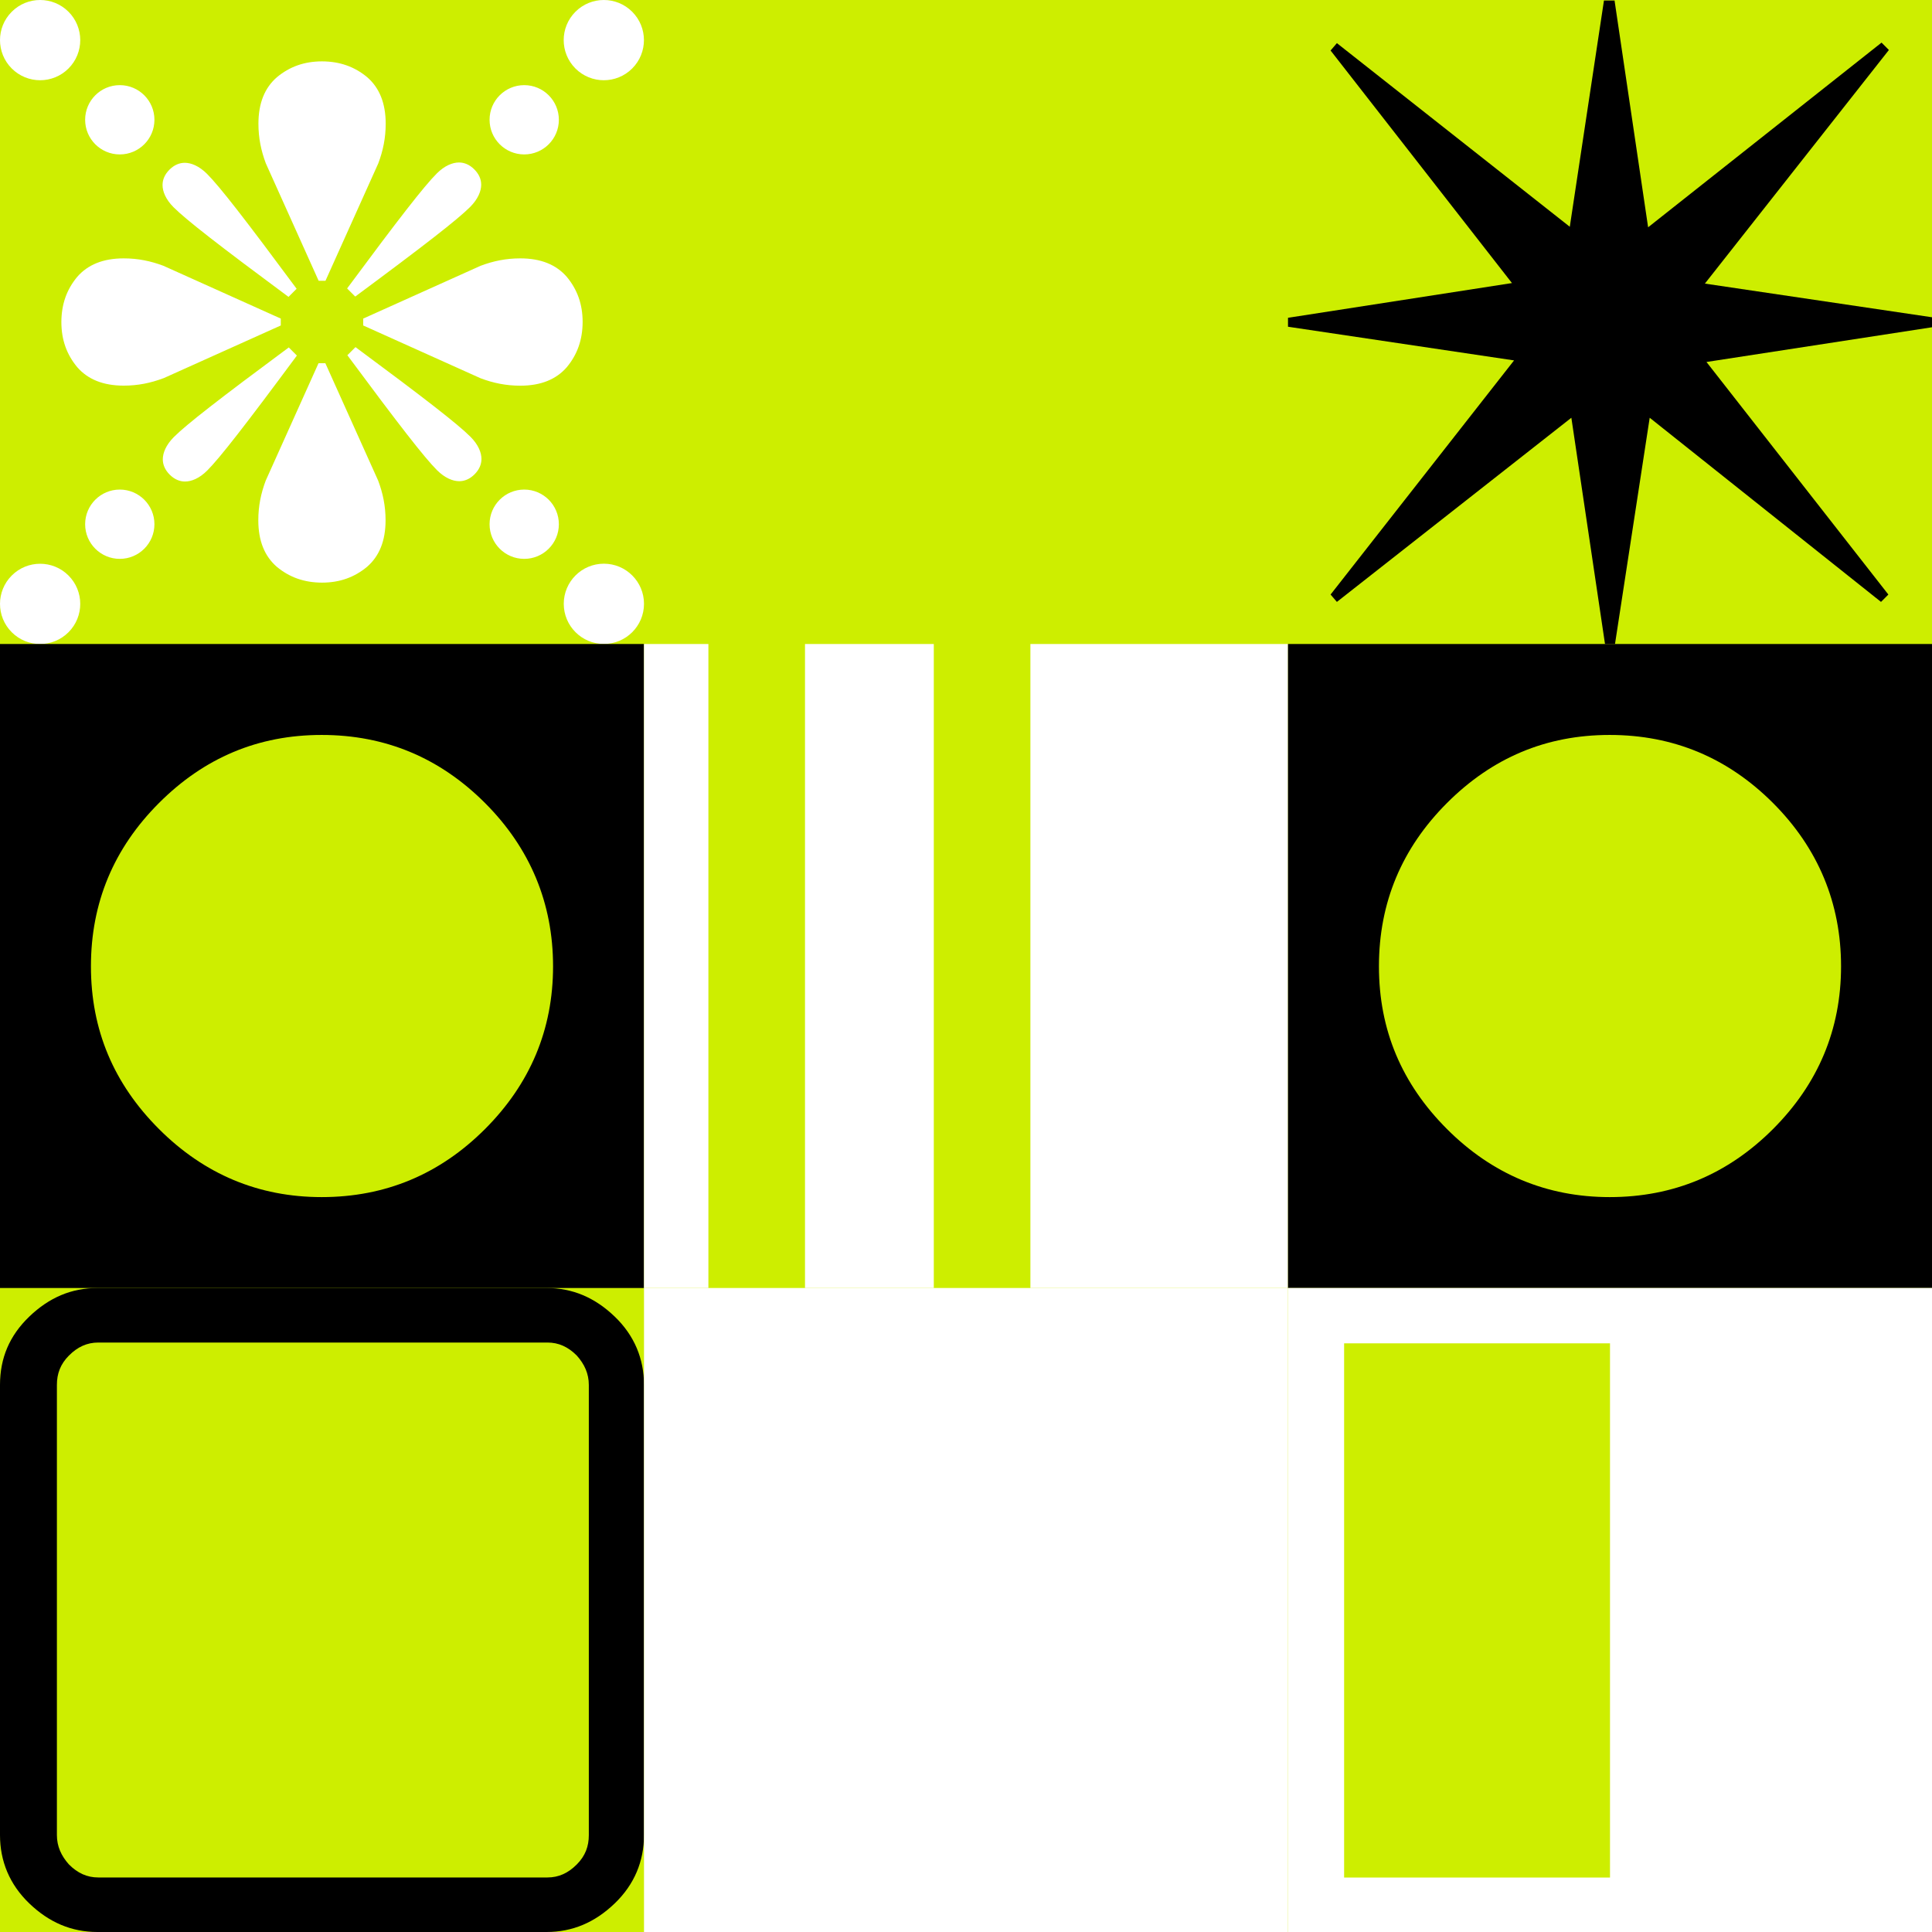
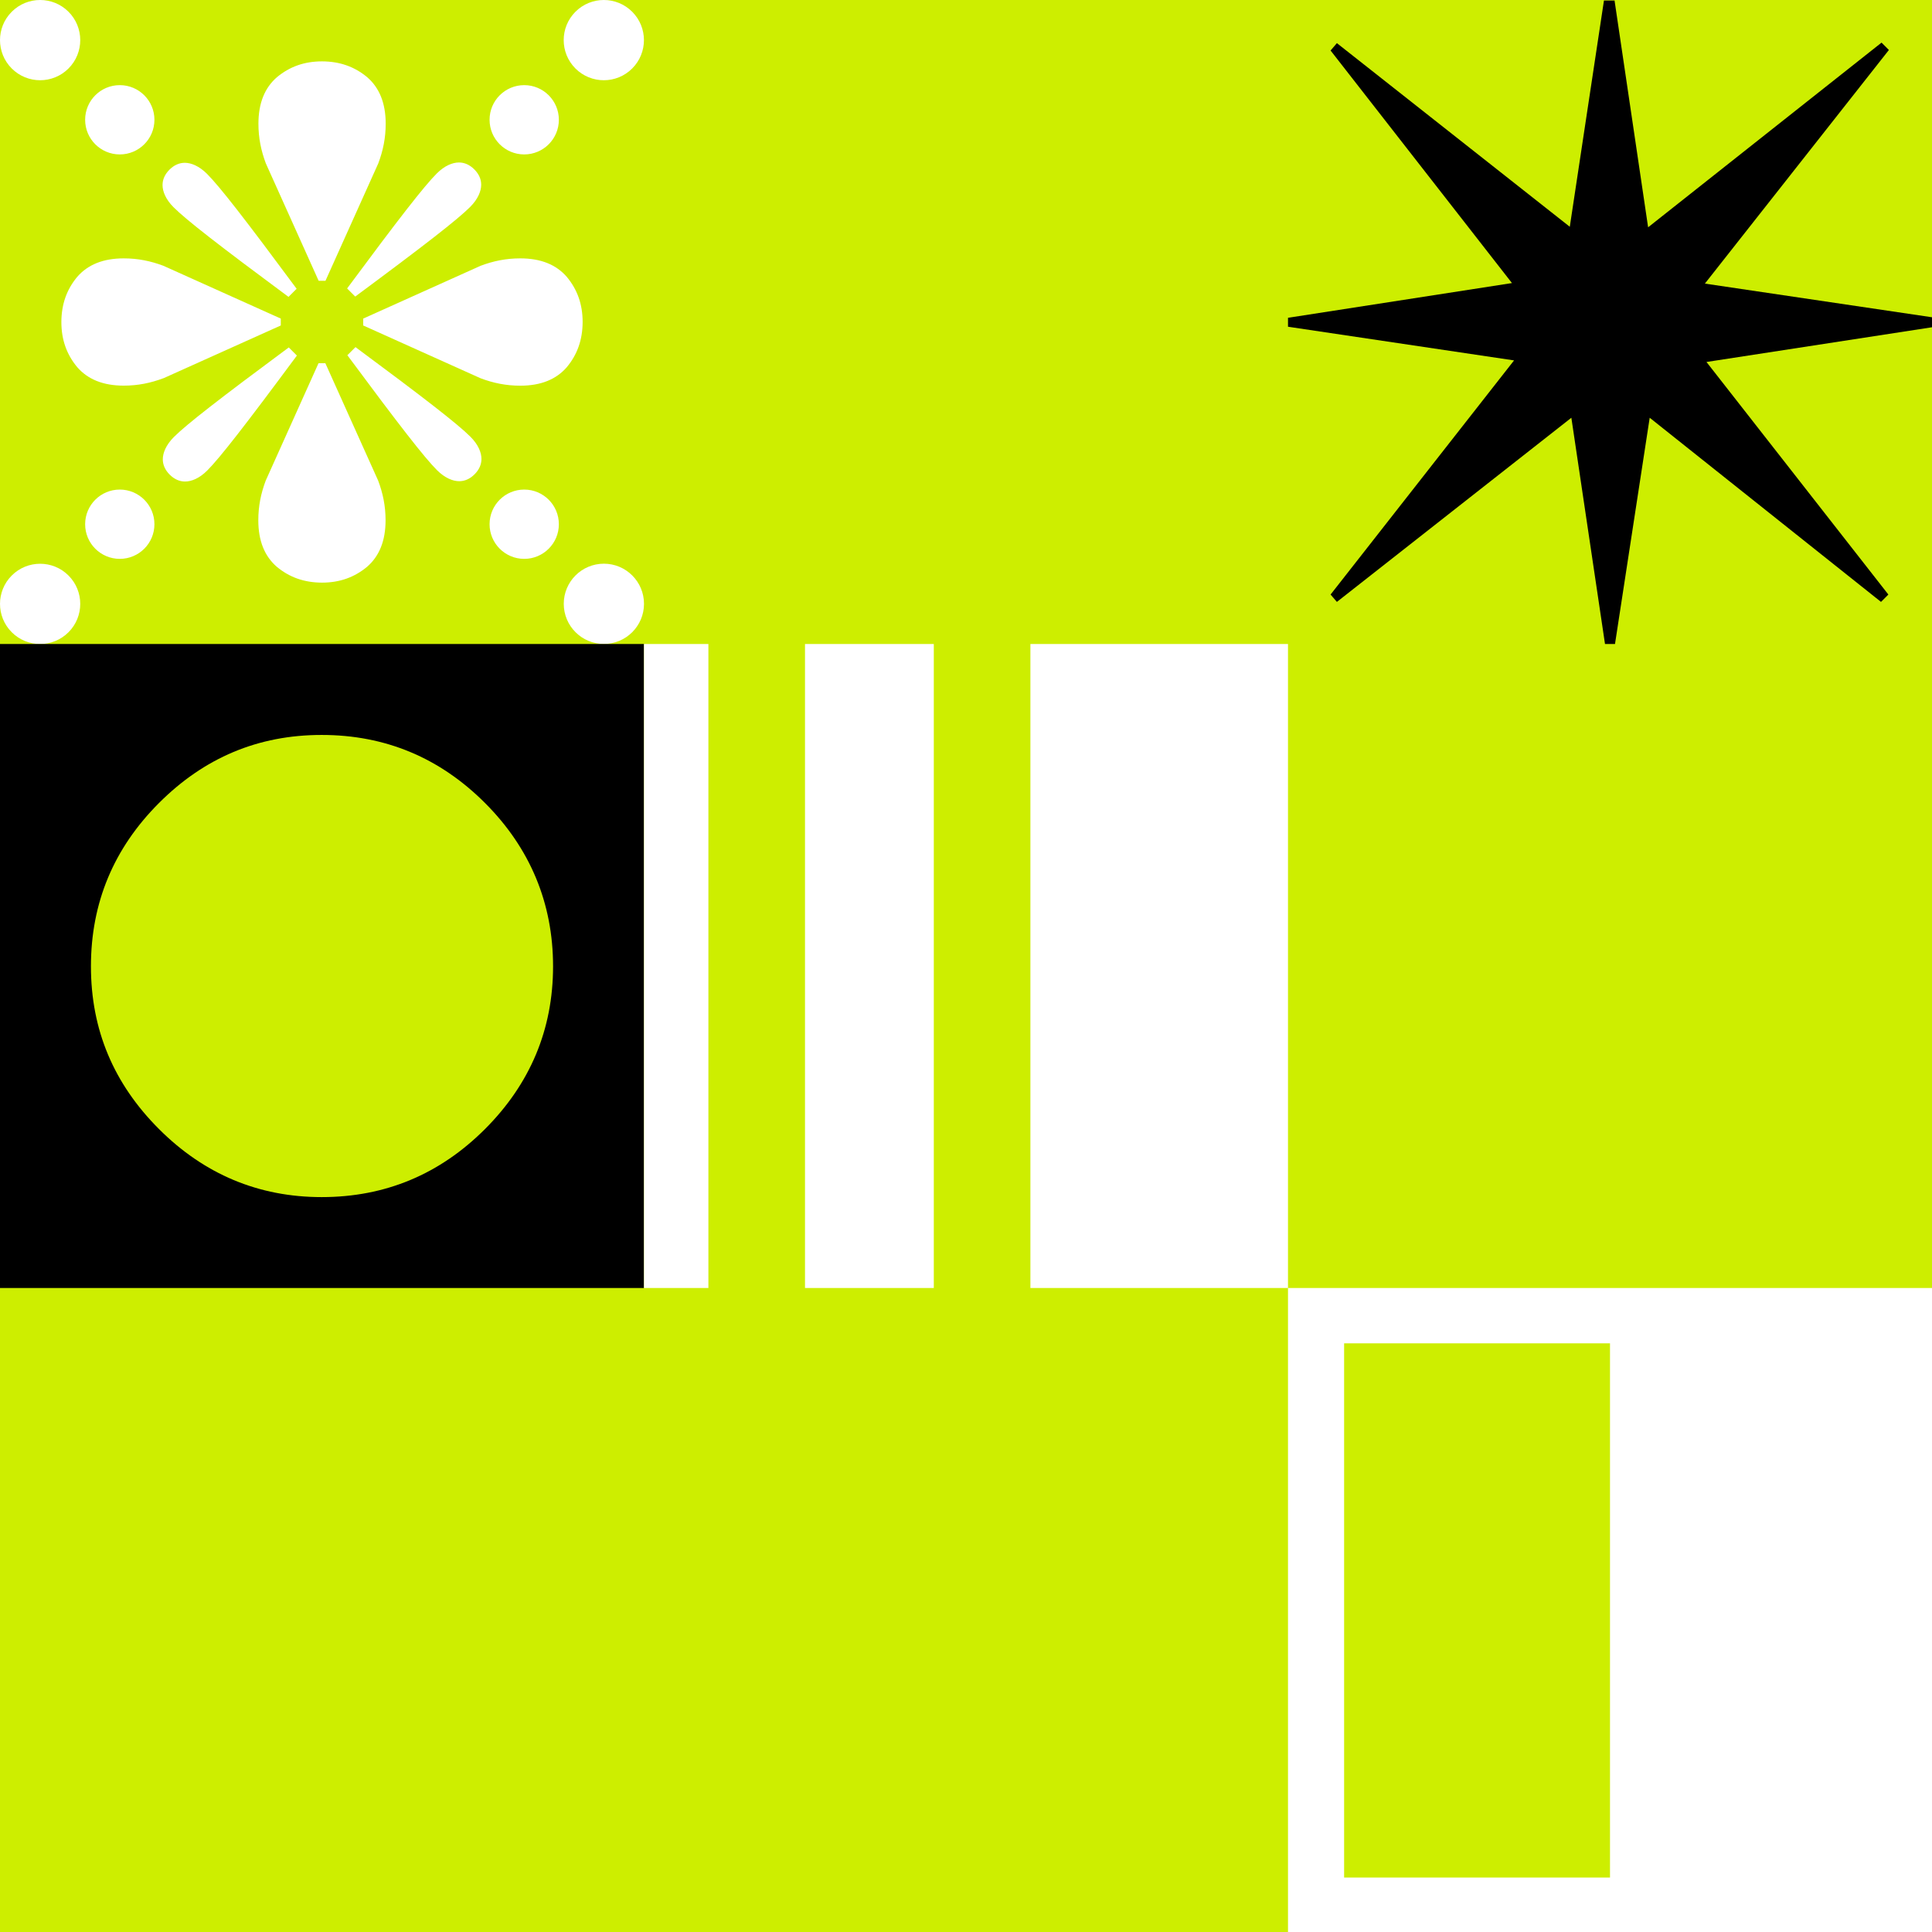
<svg xmlns="http://www.w3.org/2000/svg" width="1500" height="1500">
  <rect width="100%" height="100%" fill="#808080" stroke="none" />
  <svg width="1500" height="1500" fill="none" viewBox="0 0 1500 1500">
    <path fill="#CDEE00" d="M0 0h1500v1500H0z" />
  </svg>
  <svg width="1500" height="1500" fill="none" viewBox="0 0 1500 1500">
    <g fill="#fff" clip-path="url(#clip0_1216_4218)">
      <path d="M247.35 218h5.35l41-91.15c3.7-9.85 5.75-19.7 5.75-30.8 0-16-4.9-27.9-14.35-36.1-9.8-8.15-21.2-12.25-35.05-12.3-13.85 0-25.25 4.15-35.05 12.3-9.45 8.2-14.35 20.1-14.35 36.1 0 11.1 2.05 20.95 5.75 30.8l41 91.15h-.05ZM252.65 282h-5.35l-41 91.15c-3.7 9.85-5.75 19.7-5.75 30.8 0 16 4.9 27.9 14.35 36.1 9.8 8.15 21.2 12.25 35.05 12.3 13.85 0 25.25-4.15 35.05-12.3 9.45-8.2 14.35-20.1 14.35-36.1 0-11.1-2.05-20.95-5.75-30.8l-41-91.15h.05ZM126.85 293.701l91.15-41v-5.35l-91.15-41c-9.85-3.7-19.7-5.75-30.8-5.75-16 0-27.9 4.9-36.1 14.35-8.15 9.8-12.25 21.2-12.3 35.05 0 13.85 4.15 25.25 12.3 35.05 8.2 9.45 20.1 14.35 36.1 14.35 11.1 0 20.95-2.05 30.8-5.75v.05ZM452.35 250.001c0-13.85-4.15-25.25-12.3-35.05-8.2-9.45-20.1-14.35-36.1-14.35-11.1 0-20.95 2.05-30.8 5.75l-91.15 41v5.35l91.15 41c9.85 3.7 19.7 5.75 30.8 5.75 16 0 27.9-4.9 36.1-14.35 8.15-9.8 12.25-21.2 12.3-35.05v-.05ZM272.6 227.05l3.2 3.2c54-40 79.45-59.8 89.25-69.6 6.15-6.2 8.55-12.35 8.55-17.25 0-4.1-1.65-8.2-5.35-11.9-3.7-3.7-7.8-5.35-11.9-5.35-4.95 0-11.1 2.4-17.25 8.55-9.8 9.8-29.6 35.25-69.6 89.25l3.2 3.2-.1-.1ZM227.4 272.95l-3.2-3.2c-54 40-79.45 59.8-89.25 69.6-6.15 6.2-8.55 12.35-8.55 17.25 0 4.1 1.65 8.2 5.35 11.9 3.7 3.7 7.8 5.35 11.9 5.35 4.95 0 11.1-2.4 17.25-8.55 9.8-9.8 29.6-35.25 69.6-89.25l-3.2-3.2.1.1ZM223.9 230.6l6.4-6.4c-40-54-59.8-79.45-69.6-89.25-6.2-6.15-12.35-8.55-17.25-8.55-4.1 0-8.2 1.65-11.9 5.35-3.7 3.7-5.35 7.8-5.35 11.9 0 4.95 2.4 11.1 8.55 17.25 9.8 9.8 35.25 29.6 89.25 69.6l-.1.1ZM276.1 269.4l-6.4 6.4c40 54 59.8 79.45 69.6 89.25 6.2 6.15 12.35 8.55 17.25 8.55 4.1 0 8.2-1.65 11.9-5.35 3.7-3.7 5.35-7.801 5.35-11.901 0-4.95-2.4-11.099-8.55-17.249-9.8-9.8-35.25-29.6-89.25-69.6l.1-.1ZM407 119.9c14.857 0 26.9-12.044 26.9-26.9 0-14.856-12.043-26.9-26.9-26.9-14.856 0-26.9 12.044-26.9 26.9 0 14.856 12.044 26.9 26.9 26.9ZM490.83 53.176c12.165-12.164 12.165-31.888 0-44.052-12.165-12.165-31.888-12.165-44.053 0-12.165 12.164-12.165 31.887 0 44.052s31.888 12.165 44.053 0ZM93 433.9c14.857 0 26.9-12.043 26.9-26.9 0-14.856-12.043-26.9-26.9-26.9-14.856 0-26.9 12.044-26.9 26.9 0 14.857 12.044 26.9 26.9 26.9ZM53.18 490.877c12.165-12.165 12.165-31.888 0-44.053-12.165-12.165-31.888-12.165-44.053 0-12.165 12.165-12.165 31.888 0 44.053 12.165 12.164 31.888 12.164 44.053 0ZM93 119.9c14.857 0 26.9-12.044 26.9-26.9 0-14.856-12.043-26.9-26.9-26.9-14.856 0-26.9 12.044-26.9 26.9 0 14.856 12.044 26.9 26.9 26.9ZM53.18 53.176c12.164-12.165 12.164-31.888 0-44.052-12.166-12.165-31.889-12.165-44.053 0-12.165 12.164-12.165 31.887 0 44.052 12.164 12.165 31.887 12.165 44.052 0ZM407 433.9c14.857 0 26.9-12.043 26.9-26.9 0-14.856-12.043-26.9-26.9-26.9-14.856 0-26.9 12.044-26.9 26.9 0 14.857 12.044 26.9 26.9 26.9ZM468.85 437.65c-17.2 0-31.15 13.95-31.15 31.15s13.95 31.15 31.15 31.15S500 486 500 468.8s-13.95-31.15-31.15-31.15Z" />
    </g>
    <defs>
      <clipPath id="clip0_1216_4218">
        <path fill="#fff" d="M0 0h500v500H0z" />
      </clipPath>
    </defs>
  </svg>
  <svg width="1500" height="1500" fill="none" viewBox="0 0 1500 1500">
    <g clip-path="url(#clip0_1216_5637)">
      <path fill="#000" d="M500 1000.04H0V500h500v500.04Zm-250.24-70.614c49.472 0 91.738-17.772 126.801-52.837 35.062-35.065 52.834-77.336 52.834-126.331 0-48.995-17.772-91.745-52.834-126.81-35.063-35.065-77.329-52.838-126.801-52.838-49.471 0-91.258 17.773-126.321 52.838-35.062 35.065-52.834 77.335-52.834 126.81 0 49.475 17.772 91.266 52.834 126.331 35.063 35.065 77.33 52.837 126.321 52.837Z" />
    </g>
    <defs>
      <clipPath id="clip0_1216_5637">
        <path fill="#fff" d="M0 500h500v500H0z" />
      </clipPath>
    </defs>
  </svg>
  <svg width="1500" height="1500" fill="none" viewBox="0 0 1500 1500">
    <g clip-path="url(#clip0_1216_5784)">
-       <path fill="#000" d="M500 1424.73c0 20.16-7.363 38.31-22.757 53.09-15.395 14.79-32.799 22.18-52.879 22.18H75.636c-20.08 0-37.484-7.39-52.879-22.18C7.363 1463.04 0 1444.89 0 1424.73v-349.46c0-20.83 7.363-38.31 22.757-53.09 15.395-14.79 32.799-22.18 52.88-22.18h348.727c20.08 0 37.484 7.39 52.879 22.18 15.394 14.78 22.757 32.93 22.757 53.09v349.46Zm-42.838 0v-349.46c0-8.74-3.347-16.13-9.371-22.85-6.693-6.72-14.057-10.08-22.758-10.08H76.305c-8.701 0-16.064 3.36-22.757 10.08-6.694 6.72-9.371 14.11-9.371 22.85v349.46c0 8.74 3.347 16.13 9.37 22.85 6.694 6.72 14.057 10.08 22.758 10.08h348.728c8.701 0 16.065-3.36 22.758-10.08 6.694-6.72 9.371-14.11 9.371-22.85Z" />
-     </g>
+       </g>
    <defs>
      <clipPath id="clip0_1216_5784">
        <path fill="#fff" d="M0 1000h500v500H0z" />
      </clipPath>
    </defs>
  </svg>
  <svg xml:space="preserve" id="Layer_1" x="0" y="0" style="enable-background:new 0 0 1500 1500" version="1.1" viewBox="0 0 1500 1500" />
  <svg width="1500" height="1500" fill="none" viewBox="0 0 1500 1500">
    <g fill="#fff" clip-path="url(#clip0_1036_1273)">
      <path d="M1000 500v500H800V500h200ZM550 500v500h-50V500h50ZM725 500v500H625V500h100Z" />
    </g>
    <defs>
      <clipPath id="clip0_1036_1273">
        <path fill="#fff" d="M500 500h500v500H500z" />
      </clipPath>
    </defs>
  </svg>
  <svg width="1500" height="1500" fill="none" viewBox="0 0 1500 1500">
    <g clip-path="url(#clip0_1216_5862)">
-       <path fill="#fff" d="M1000 1000v500H500v-500h500Z" />
-     </g>
+       </g>
    <defs>
      <clipPath id="clip0_1216_5862">
        <path fill="#fff" d="M500 1000h500v500H500z" />
      </clipPath>
    </defs>
  </svg>
  <svg width="1500" height="1500" fill="none" viewBox="0 0 1500 1500">
    <g clip-path="url(#clip0_1216_4353)">
      <path fill="#000" d="m1253.47 0 26.12 176.47 181.23-143.382 5.71 5.72-142.86 181.371L1500 246.324v7.761l-175.1 26.96 141.22 180.556-5.71 5.717-179.59-142.973L1253.88 500h-7.76L1220 324.345l-182.04 142.973-4.9-5.717 142.45-181.78L1000 253.676v-6.943l173.88-26.962-140.82-180.555 4.9-5.72 180.82 142.565L1245.31.409h8.16V0Z" />
    </g>
    <defs>
      <clipPath id="clip0_1216_4353">
        <path fill="#fff" d="M1000 0h500v500h-500z" />
      </clipPath>
    </defs>
  </svg>
  <svg width="1500" height="1500" fill="none" viewBox="0 0 1500 1500">
    <g clip-path="url(#clip0_1216_5652)">
      <path fill="#000" d="M1500 1000.04h-500V500h500v500.04Zm-250.24-70.614c49.47 0 91.74-17.772 126.8-52.837 35.06-35.065 52.83-77.336 52.83-126.331 0-48.995-17.77-91.745-52.83-126.81s-77.33-52.838-126.8-52.838-91.26 17.773-126.32 52.838c-35.06 35.065-52.83 77.335-52.83 126.81 0 49.475 17.77 91.266 52.83 126.331s77.33 52.837 126.32 52.837Z" />
    </g>
    <defs>
      <clipPath id="clip0_1216_5652">
-         <path fill="#fff" d="M1000 500h500v500h-500z" />
-       </clipPath>
+         </clipPath>
    </defs>
  </svg>
  <svg width="1500" height="1500" fill="none" viewBox="0 0 1500 1500">
    <g clip-path="url(#clip0_1216_5727)">
      <path fill="#fff" d="M1500 1000v500h-500v-500h500Zm-250 42.95h-206.43v414.77H1250v-414.77Z" />
    </g>
    <defs>
      <clipPath id="clip0_1216_5727">
        <path fill="#fff" d="M1000 1000h500v500h-500z" />
      </clipPath>
    </defs>
  </svg>
</svg>